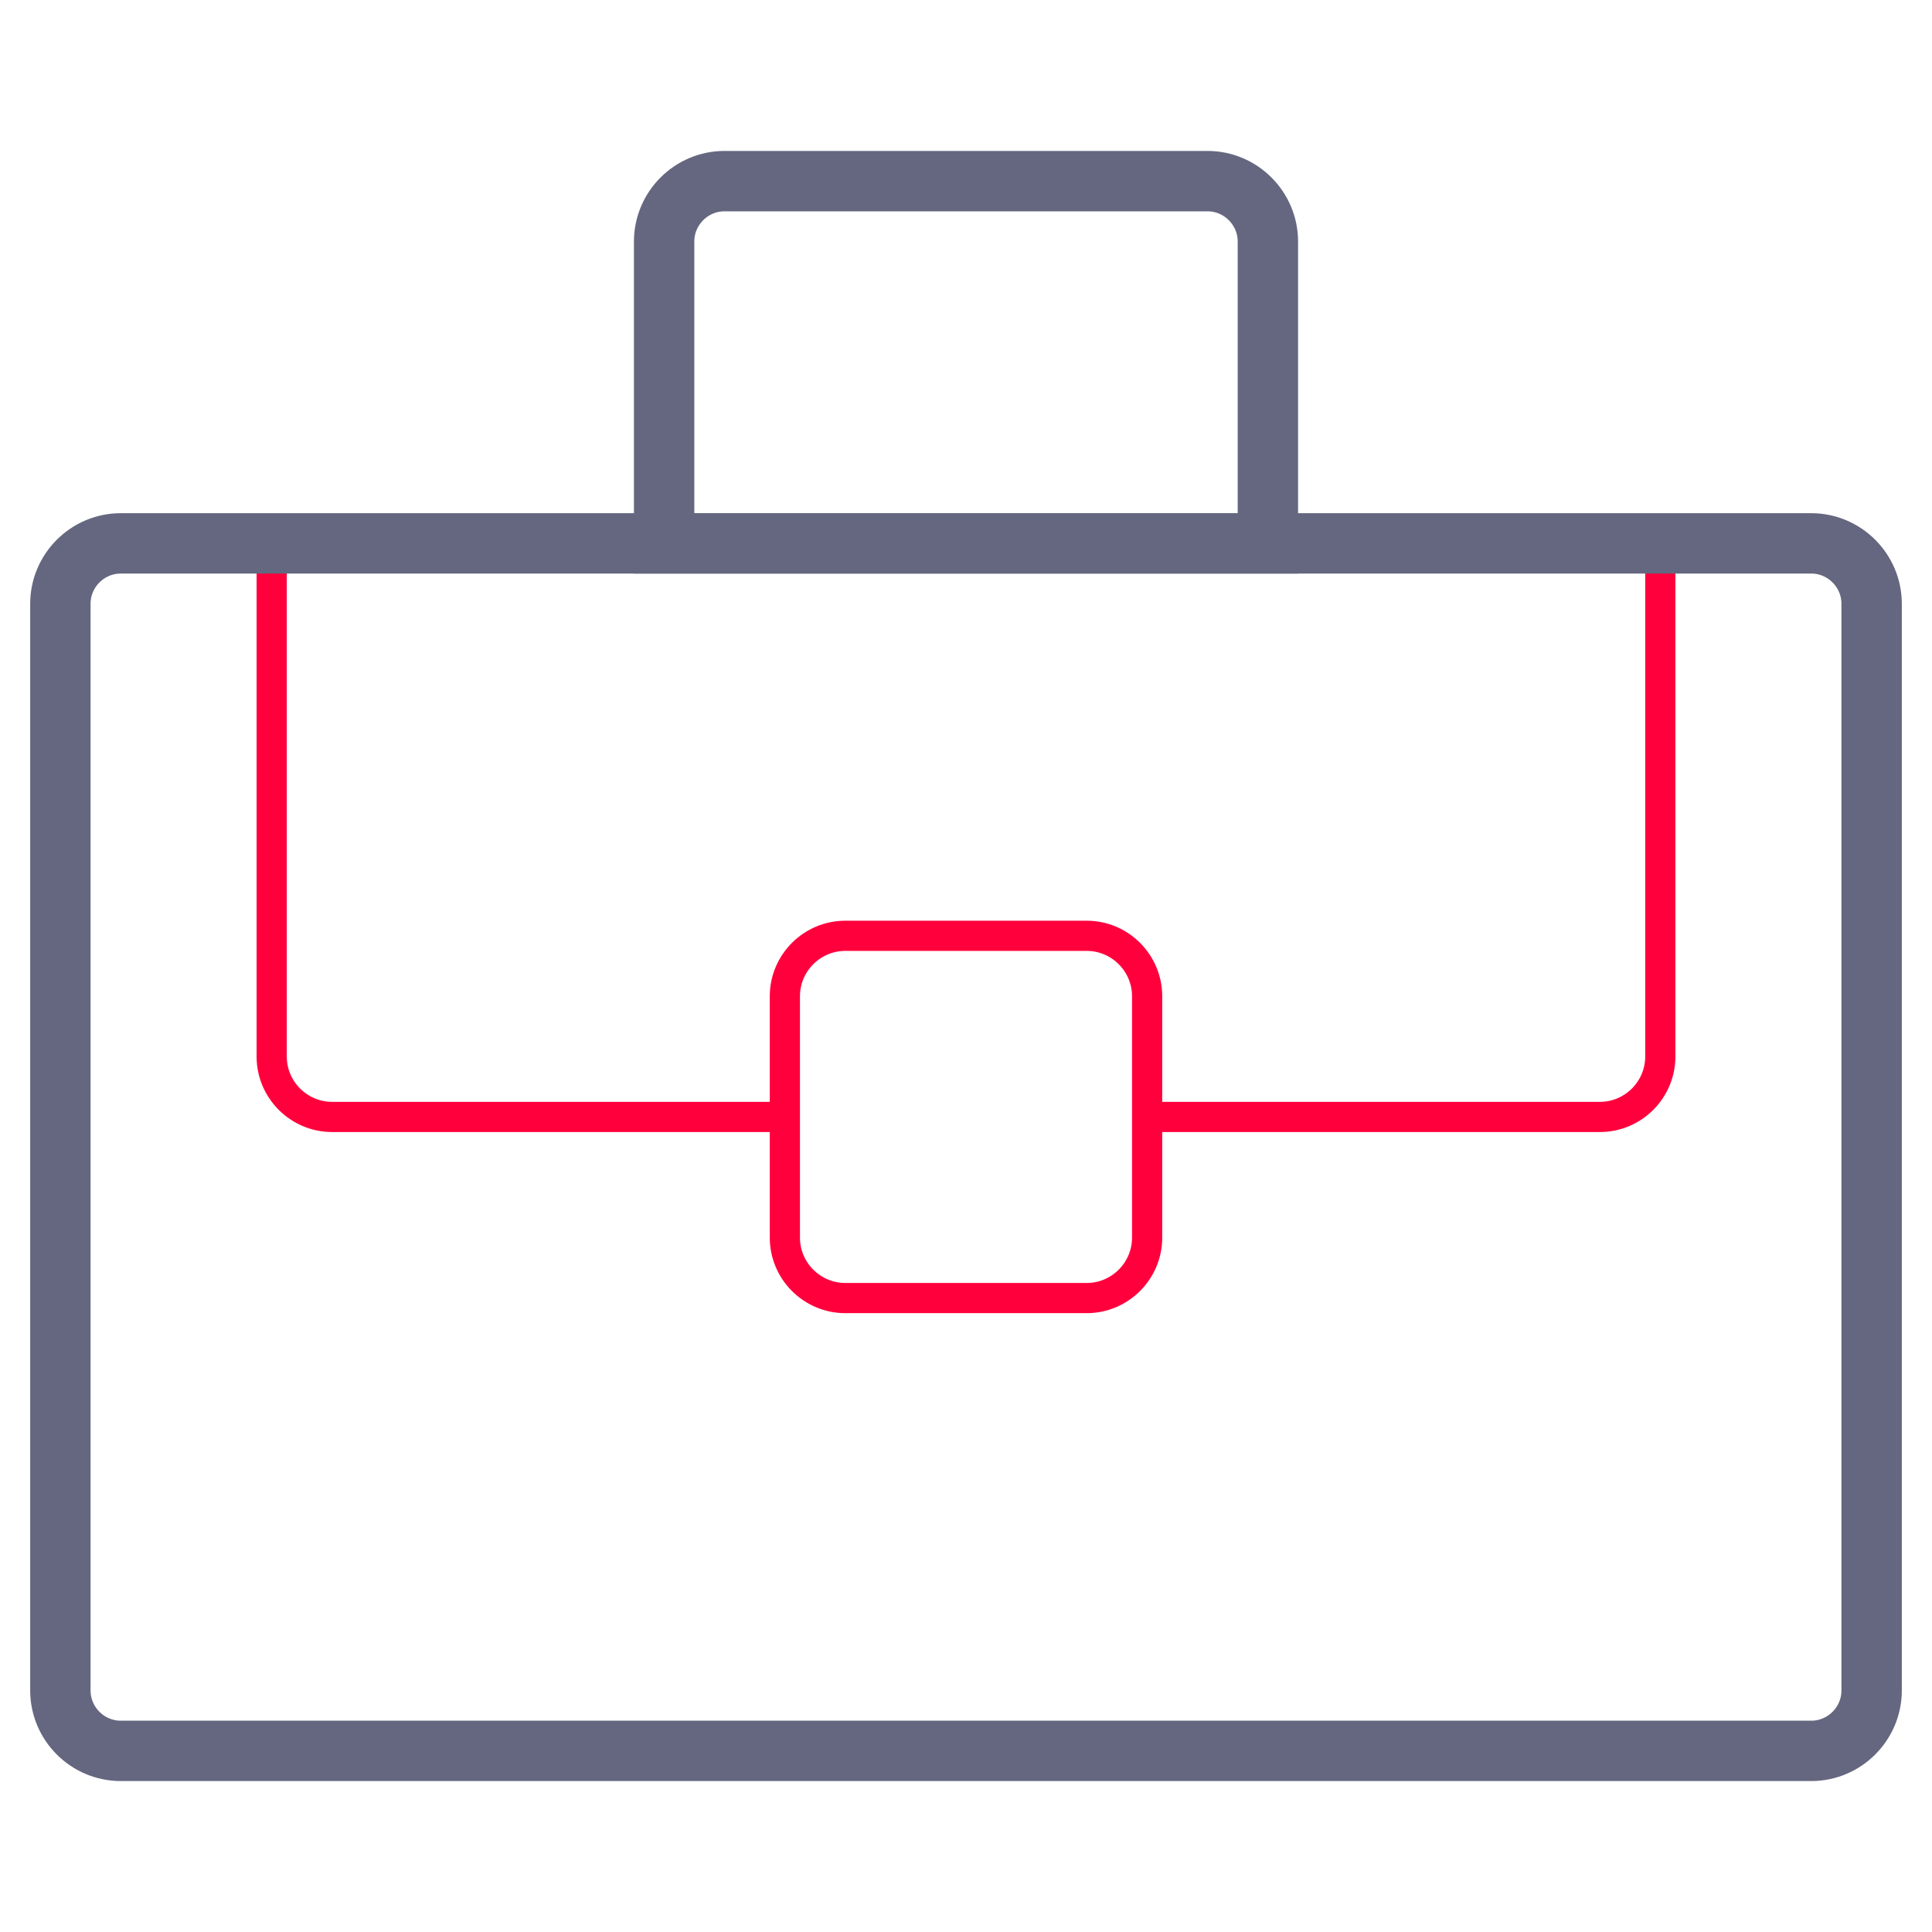
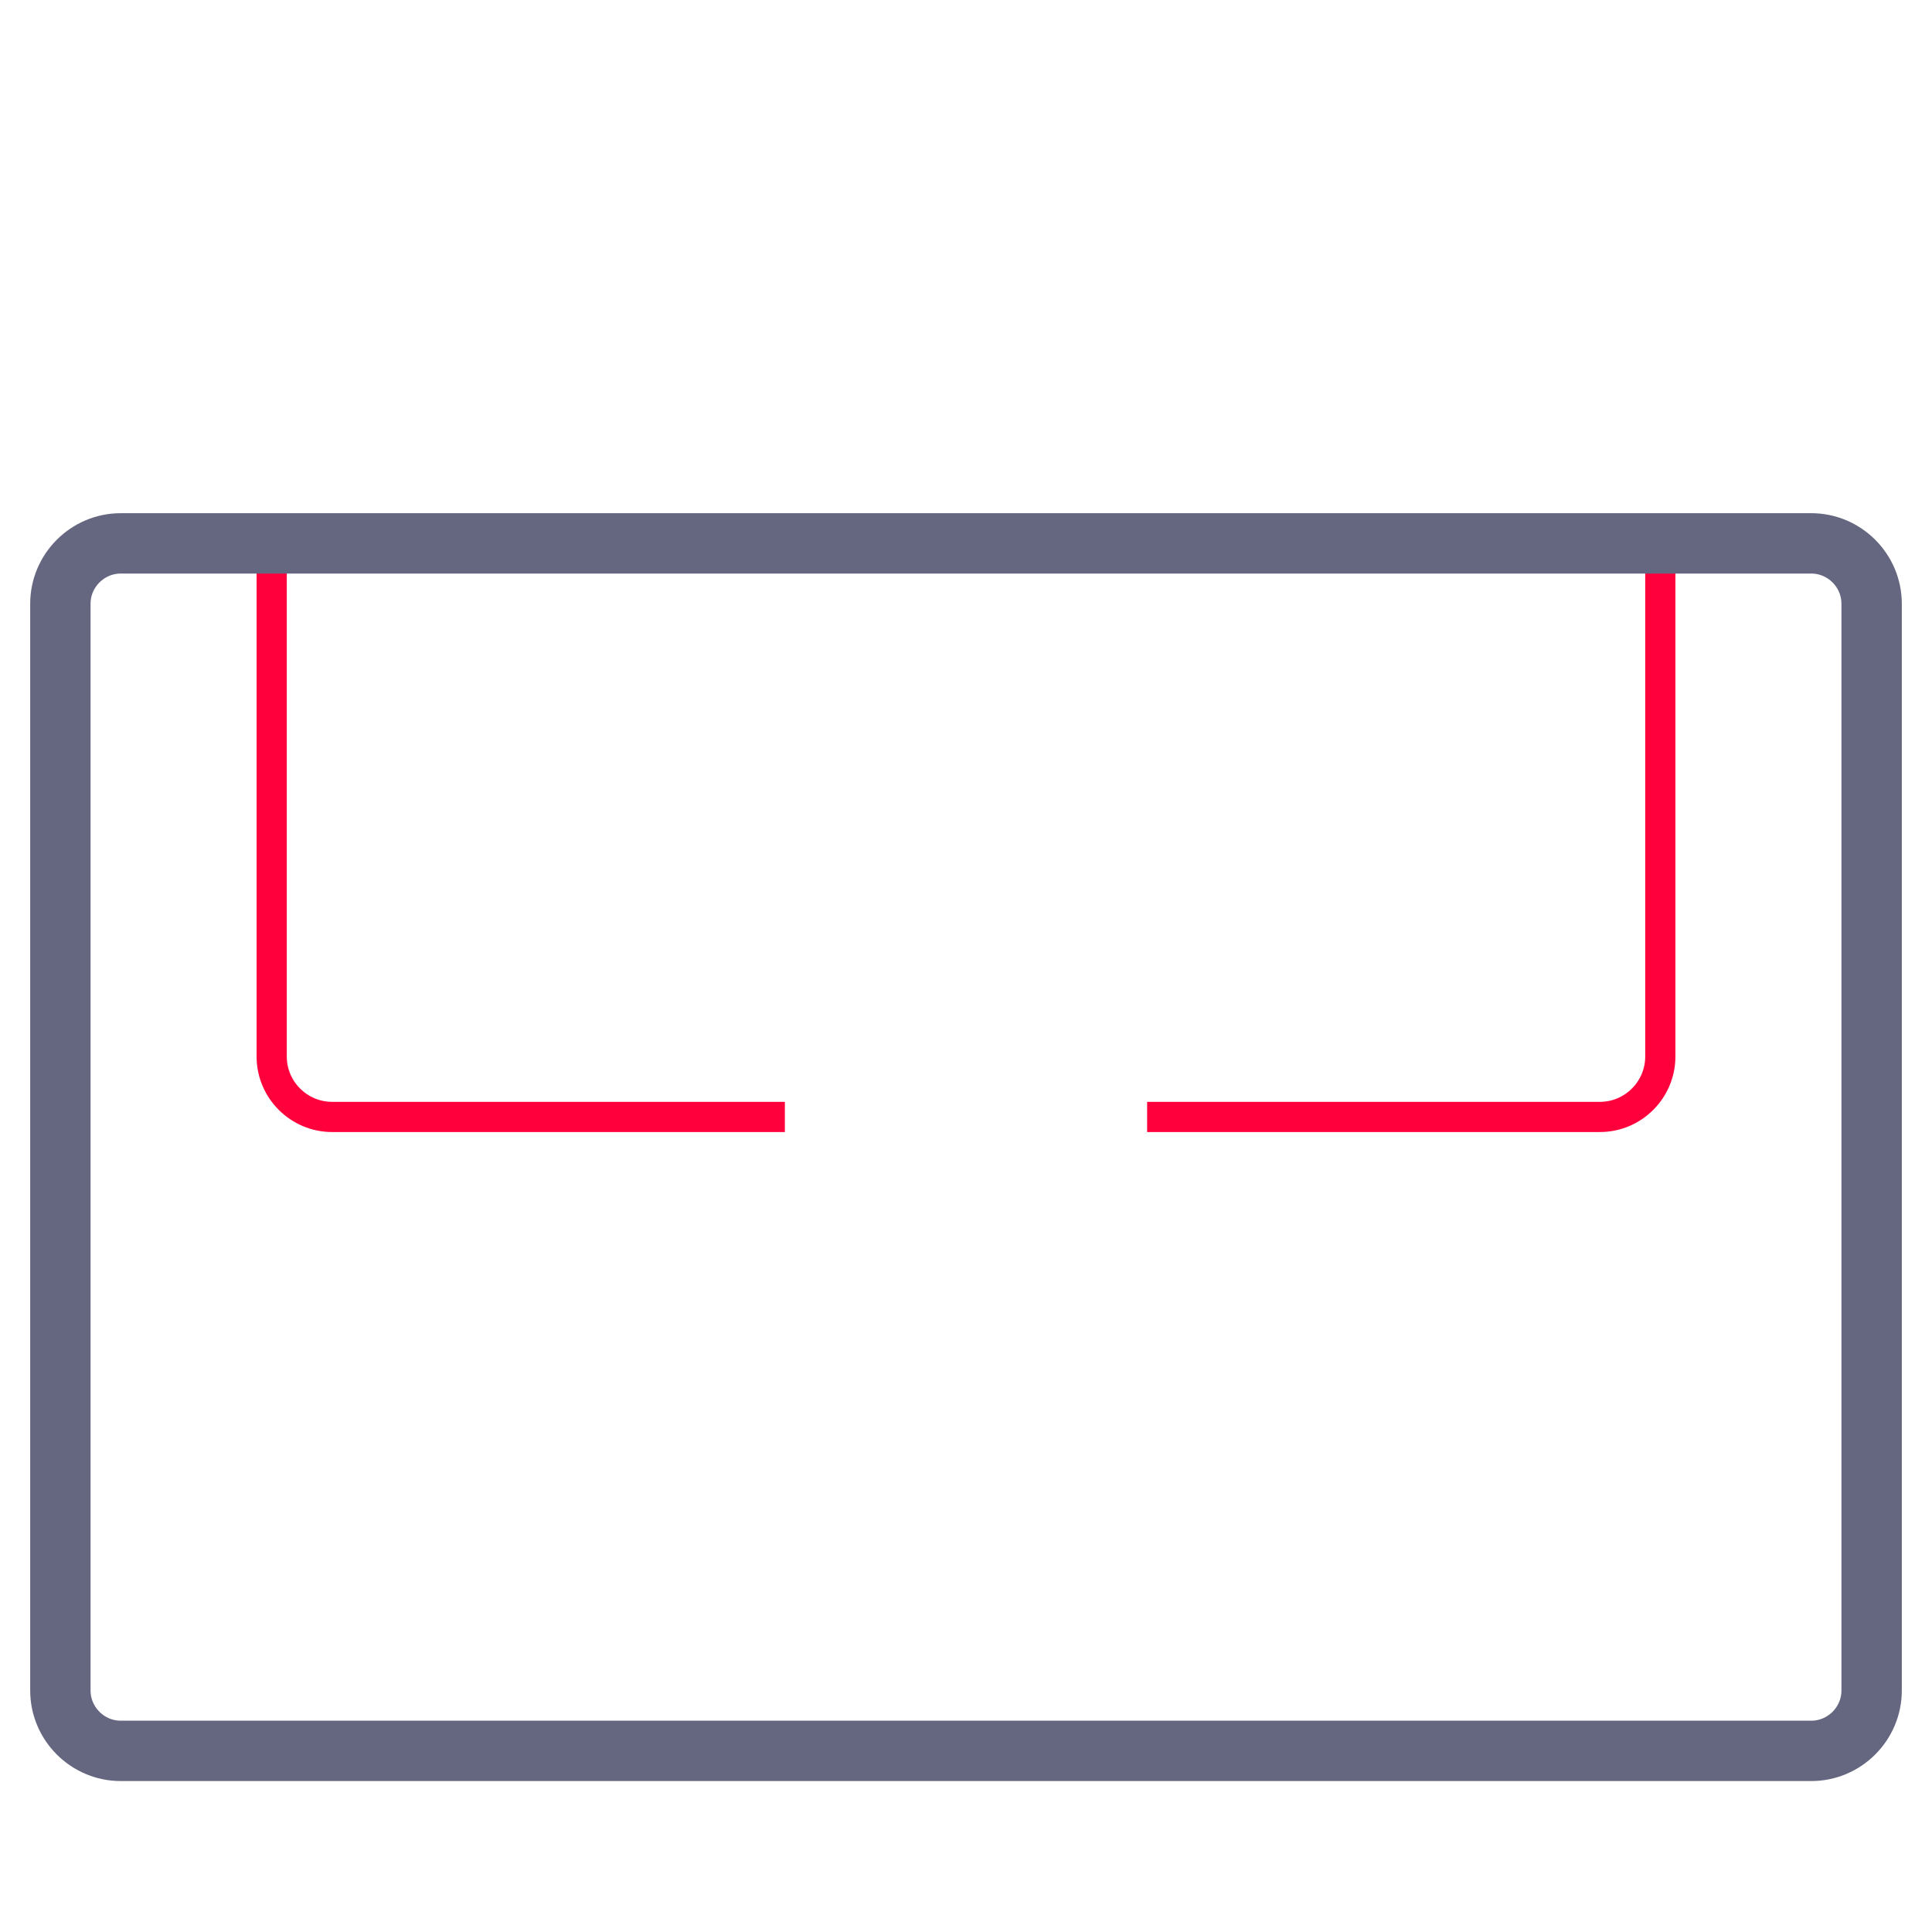
<svg xmlns="http://www.w3.org/2000/svg" version="1.1" id="Слой_2" x="0px" y="0px" viewBox="0 0 128 128" style="enable-background:new 0 0 128 128;" xml:space="preserve">
  <style type="text/css">
	.st0{fill:none;stroke:#656780;stroke-width:4;stroke-miterlimit:10;}
	.st1{fill:none;stroke:#FF003D;stroke-width:2;stroke-miterlimit:10;}
	.st2{fill:none;stroke:#FF003D;stroke-width:2;stroke-linejoin:round;stroke-miterlimit:10;}
	.st3{fill-rule:evenodd;clip-rule:evenodd;fill:none;stroke:#656780;stroke-width:4;stroke-miterlimit:10;}
	.st4{fill-rule:evenodd;clip-rule:evenodd;fill:none;stroke:#FF003D;stroke-width:2;stroke-miterlimit:10;}
	.st5{fill:none;stroke:#656780;stroke-width:2;stroke-miterlimit:10;}
	.st6{fill:none;stroke:#FF003D;stroke-width:4;stroke-miterlimit:10;}
	.st7{fill:none;stroke:#656780;stroke-width:4;stroke-linejoin:round;stroke-miterlimit:10;}
	.st8{fill:none;stroke:#FF003D;stroke-width:2;stroke-linejoin:bevel;stroke-miterlimit:10;}
	.st9{fill:none;stroke:#FF003D;stroke-width:2;stroke-linecap:square;stroke-linejoin:bevel;stroke-miterlimit:10;}
	.st10{fill-rule:evenodd;clip-rule:evenodd;fill:none;stroke:#656780;stroke-width:2;stroke-miterlimit:10;}
	.st11{fill:#FF003D;}
</style>
  <g>
    <path class="st1" d="M110,36v34c0,2.2-1.8,4-4,4H76" />
    <path class="st1" d="M52,74H22c-2.2,0-4-1.8-4-4V36" />
-     <path class="st0" d="M84,36H44V16c0-2.2,1.8-4,4-4h32c2.2,0,4,1.8,4,4V36z" />
-     <path class="st1" d="M72,86H56c-2.2,0-4-1.8-4-4V66c0-2.2,1.8-4,4-4h16c2.2,0,4,1.8,4,4v16C76,84.2,74.2,86,72,86z" />
    <path class="st0" d="M120,116H8c-2.2,0-4-1.8-4-4V40c0-2.2,1.8-4,4-4h112c2.2,0,4,1.8,4,4v72C124,114.2,122.2,116,120,116z" />
  </g>
</svg>